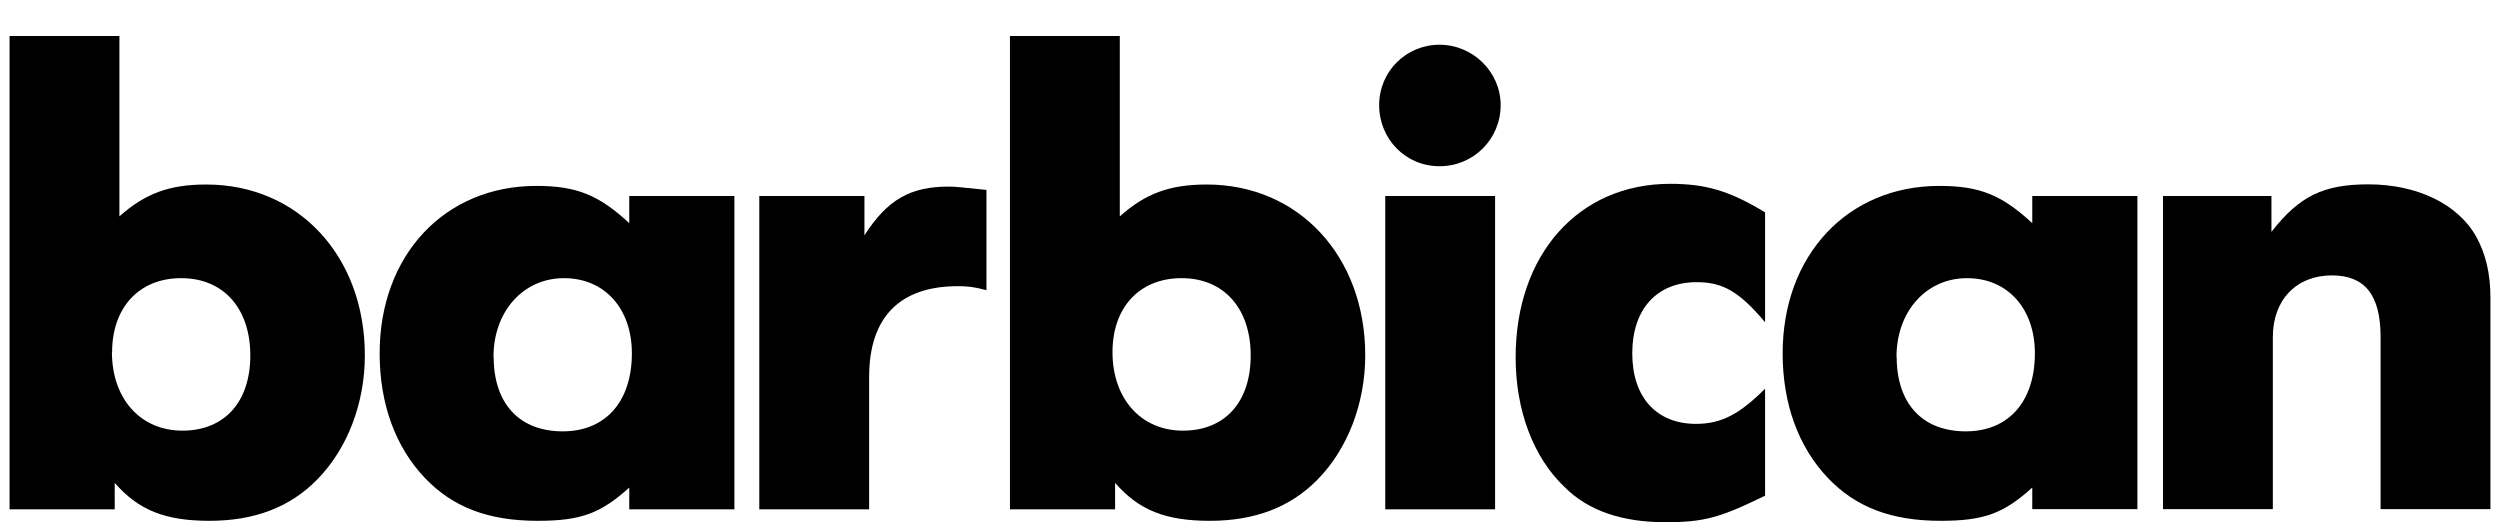
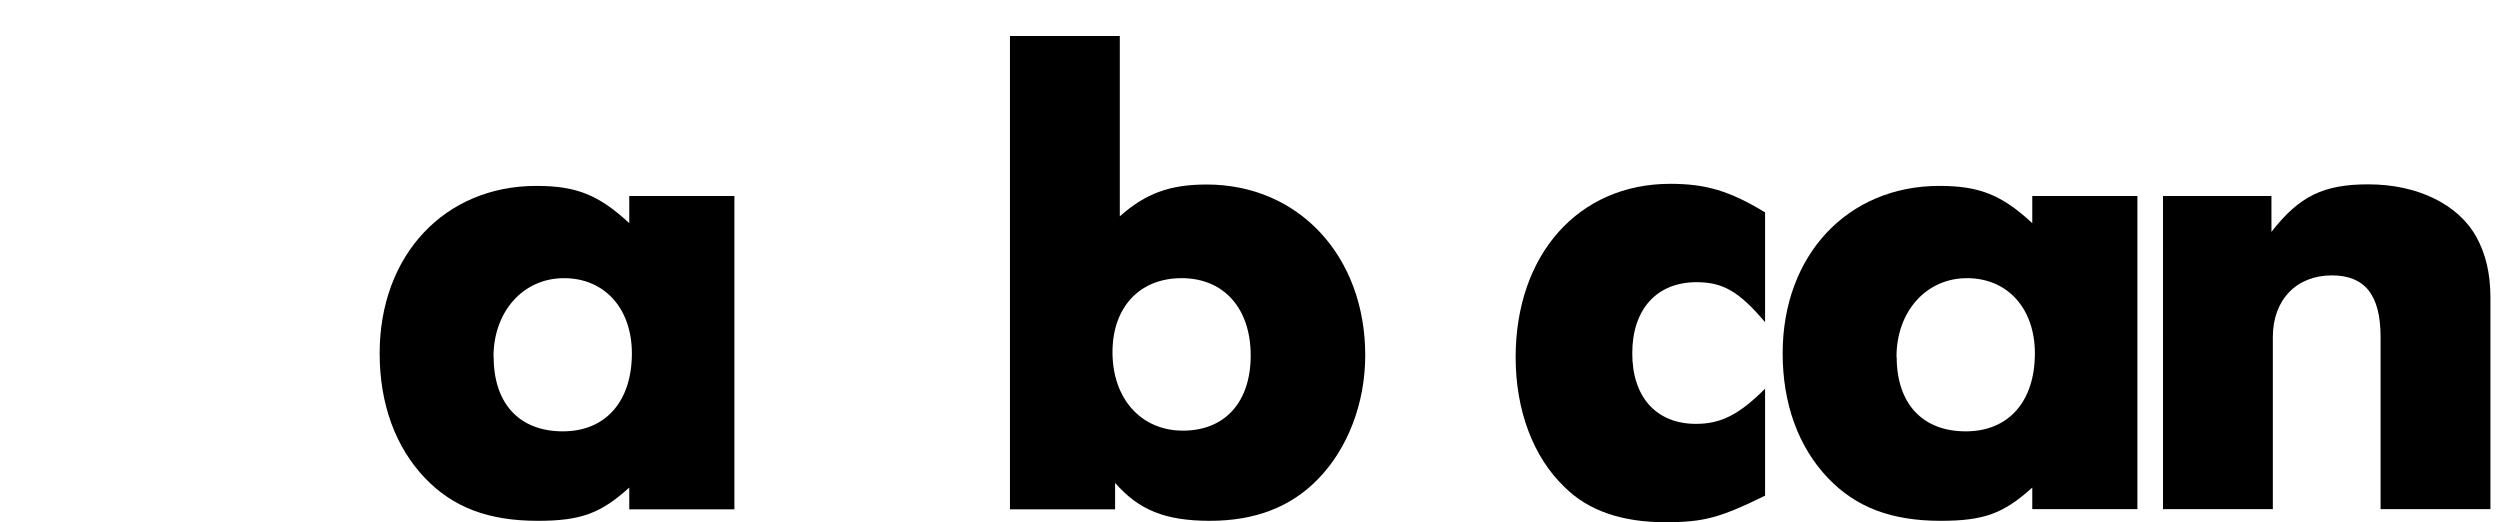
<svg xmlns="http://www.w3.org/2000/svg" viewBox="0 0 143.62 30" id="Layer_1">
-   <path d="M.55,2.07h6.31v10.36c1.48-1.32,2.88-1.83,4.99-1.83,5.3,0,9.11,4.13,9.11,9.81,0,2.77-1.01,5.38-2.73,7.13-1.56,1.6-3.62,2.38-6.19,2.38s-4.09-.62-5.45-2.18v1.52H.55V2.07ZM6.43,20.22c0,2.69,1.64,4.52,4.05,4.52s3.9-1.64,3.9-4.32-1.52-4.44-3.97-4.44-3.97,1.72-3.97,4.25" />
  <path d="M36.15,28.01c-1.64,1.48-2.77,1.91-5.26,1.91-2.84,0-4.87-.78-6.47-2.45-1.71-1.79-2.61-4.28-2.61-7.17,0-5.65,3.74-9.62,9-9.62,2.3,0,3.58.51,5.34,2.14v-1.56h6.04v18h-6.04v-1.25ZM28.36,20.5c0,2.69,1.48,4.28,3.97,4.28s3.97-1.75,3.97-4.48c0-2.57-1.56-4.32-3.9-4.32s-4.05,1.91-4.05,4.52" />
-   <path d="M43.62,11.26h6.04v2.26c1.32-2.06,2.65-2.8,4.83-2.8.43,0,.7.04,2.18.19v5.76c-.74-.2-1.13-.23-1.64-.23-3.35,0-5.1,1.79-5.1,5.22v7.6h-6.31V11.26Z" />
  <path d="M58.02,2.07h6.31v10.36c1.48-1.32,2.88-1.83,4.99-1.83,5.3,0,9.11,4.13,9.11,9.81,0,2.76-1.01,5.38-2.73,7.13-1.56,1.6-3.62,2.38-6.19,2.38s-4.09-.62-5.45-2.18v1.52h-6.04V2.07ZM63.91,20.22c0,2.69,1.64,4.52,4.05,4.52s3.89-1.64,3.89-4.32-1.52-4.44-3.97-4.44-3.97,1.71-3.97,4.25" />
-   <path d="M86.21,6.04c0,1.95-1.56,3.51-3.51,3.51s-3.47-1.56-3.47-3.51,1.56-3.47,3.47-3.47,3.51,1.56,3.51,3.47M85.89,29.26h-6.31V11.26h6.31v18Z" />
  <path d="M101.39,28.48c-2.61,1.28-3.54,1.52-5.72,1.52-2.49,0-4.44-.66-5.8-2.03-1.79-1.71-2.8-4.4-2.8-7.44,0-5.92,3.62-9.97,8.88-9.97,2.02,0,3.39.39,5.45,1.64v6.31c-1.48-1.75-2.41-2.3-3.93-2.3-2.3,0-3.7,1.56-3.7,4.09s1.4,4.05,3.66,4.05c1.44,0,2.49-.54,3.97-2.02v6.15Z" />
  <path d="M116.75,28.01c-1.64,1.48-2.76,1.91-5.26,1.91-2.84,0-4.87-.78-6.47-2.45-1.71-1.79-2.61-4.28-2.61-7.17,0-5.65,3.74-9.62,9-9.62,2.3,0,3.58.51,5.34,2.14v-1.56h6.04v17.99h-6.04v-1.25ZM108.96,20.5c0,2.69,1.48,4.28,3.97,4.28s3.97-1.75,3.97-4.48c0-2.57-1.56-4.32-3.9-4.32s-4.05,1.91-4.05,4.52" />
  <path d="M124.26,11.26h6.23v2.06c1.6-2.06,3-2.73,5.57-2.73,2.8,0,5.14,1.13,6.19,3,.54.97.82,2.1.82,3.51v12.15h-6.31v-9.89c0-2.41-.9-3.54-2.8-3.54-2.03,0-3.39,1.4-3.39,3.54v9.89h-6.31V11.26Z" />
</svg>